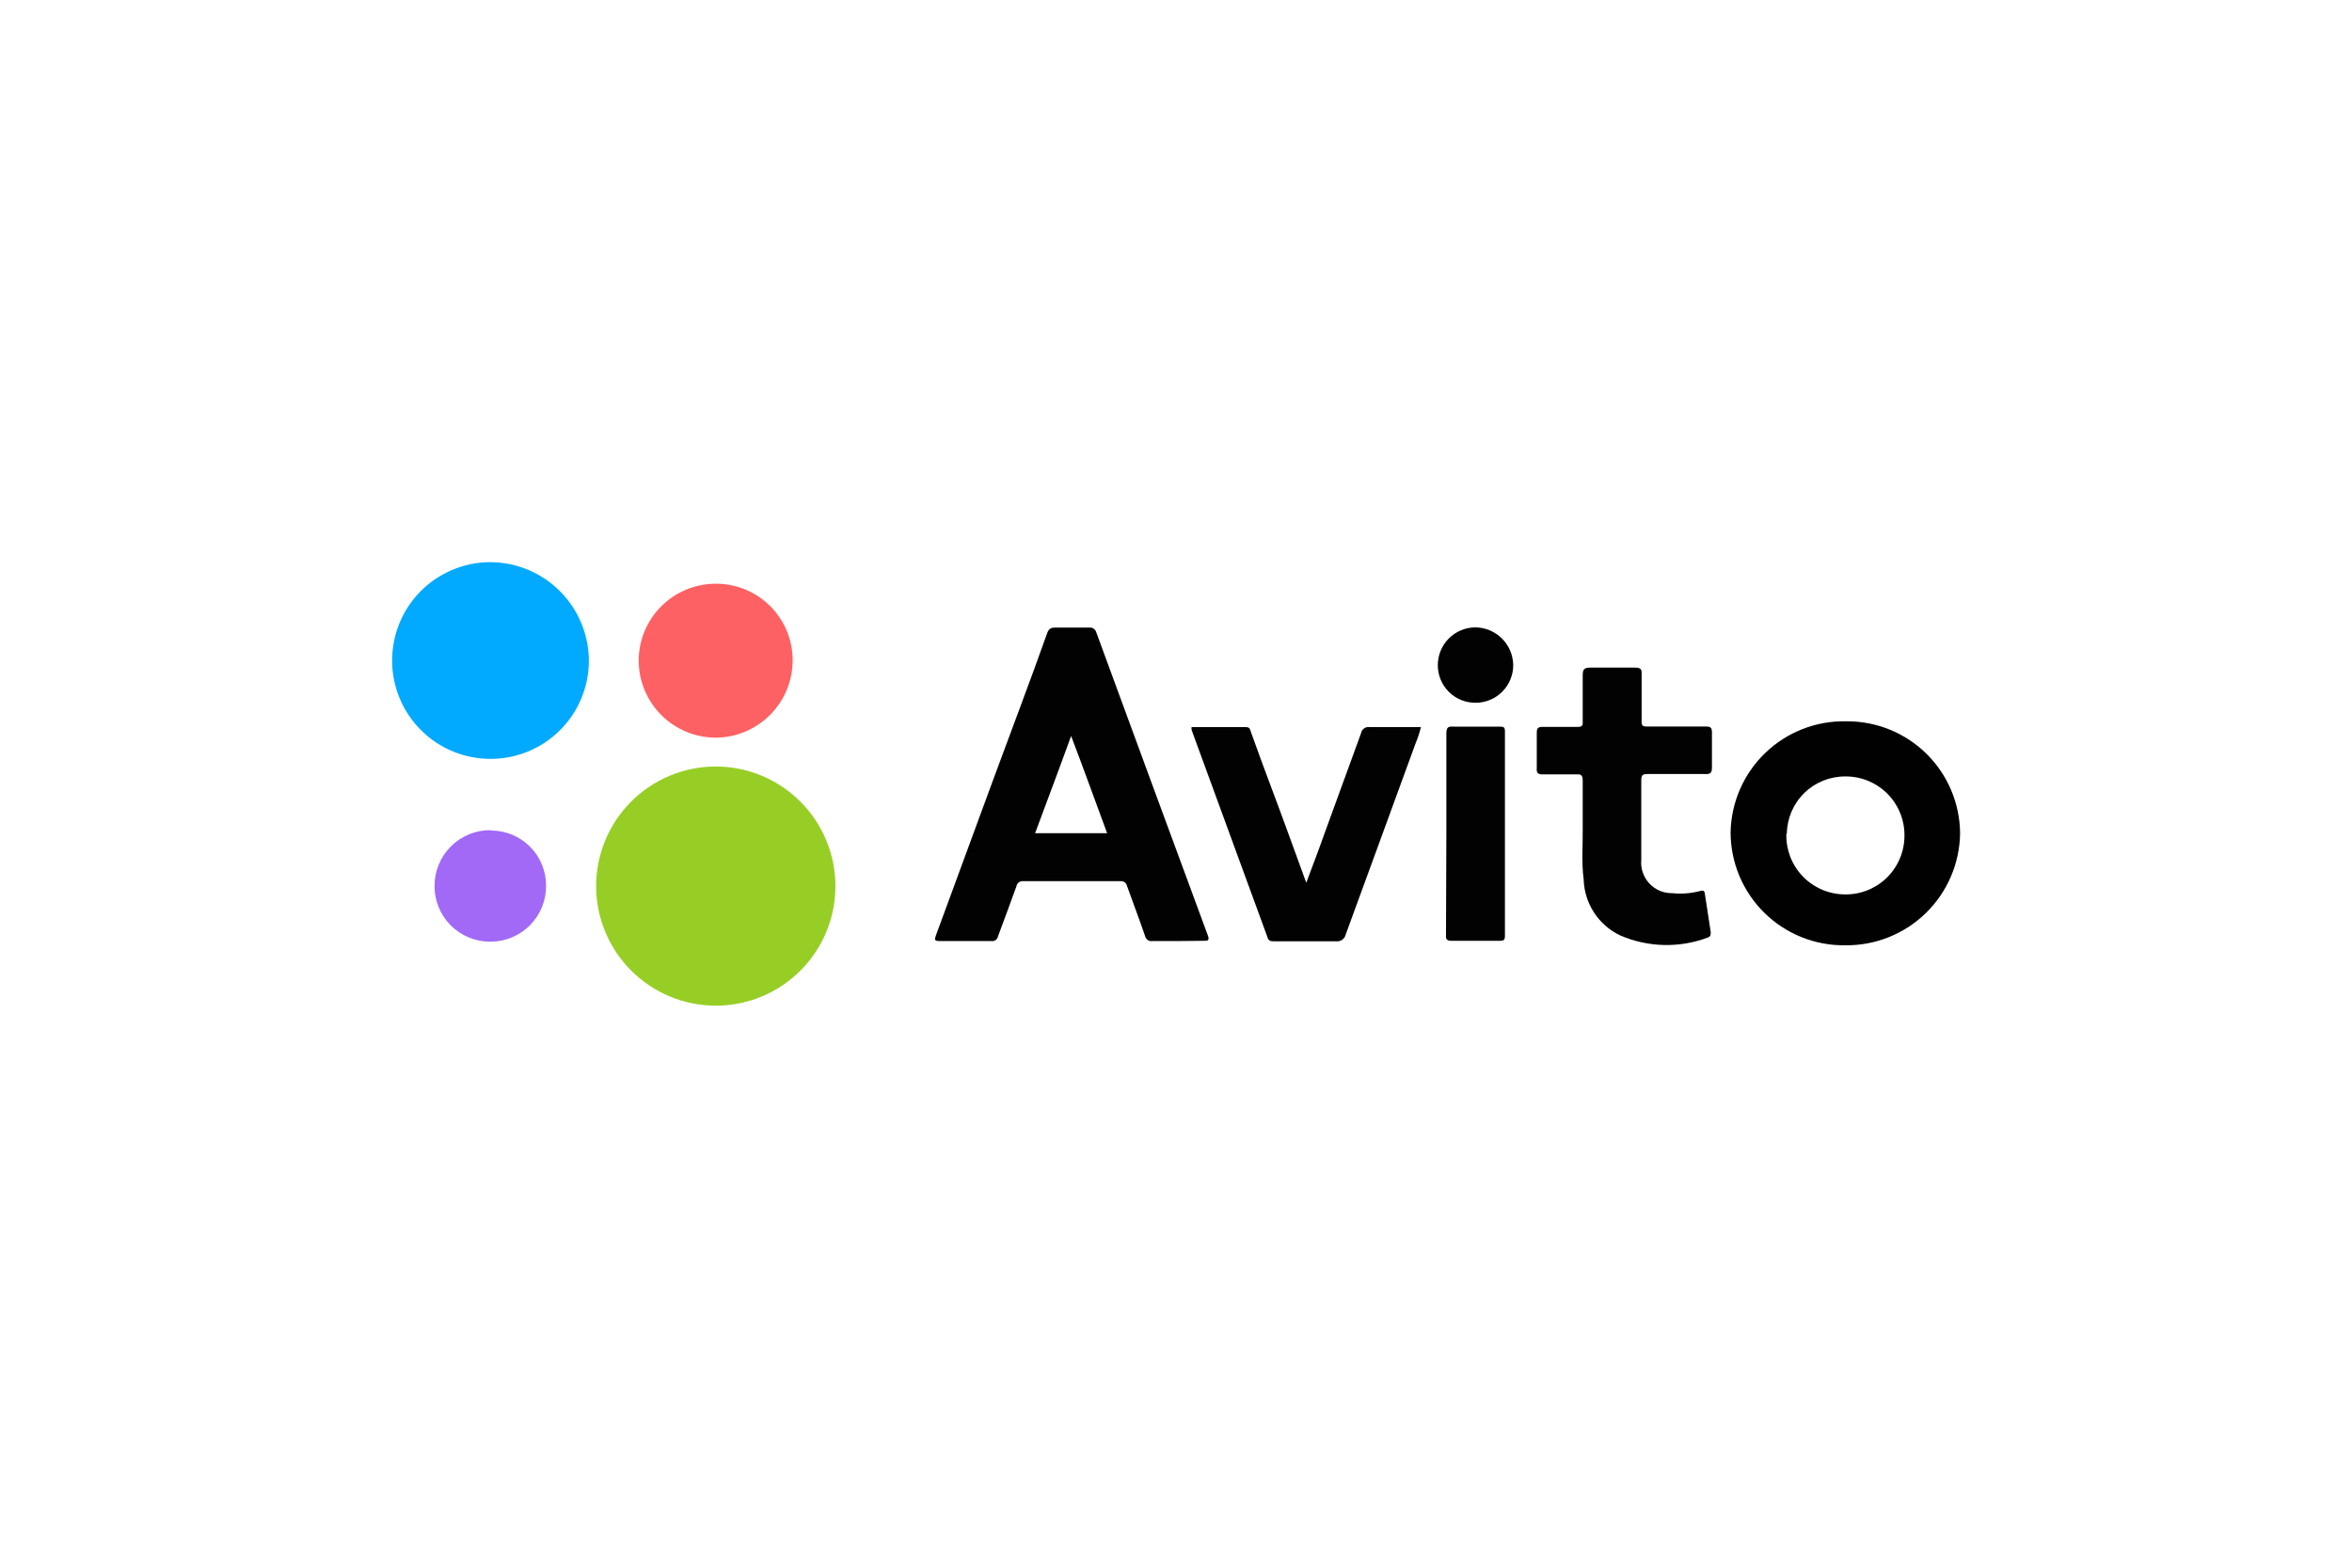
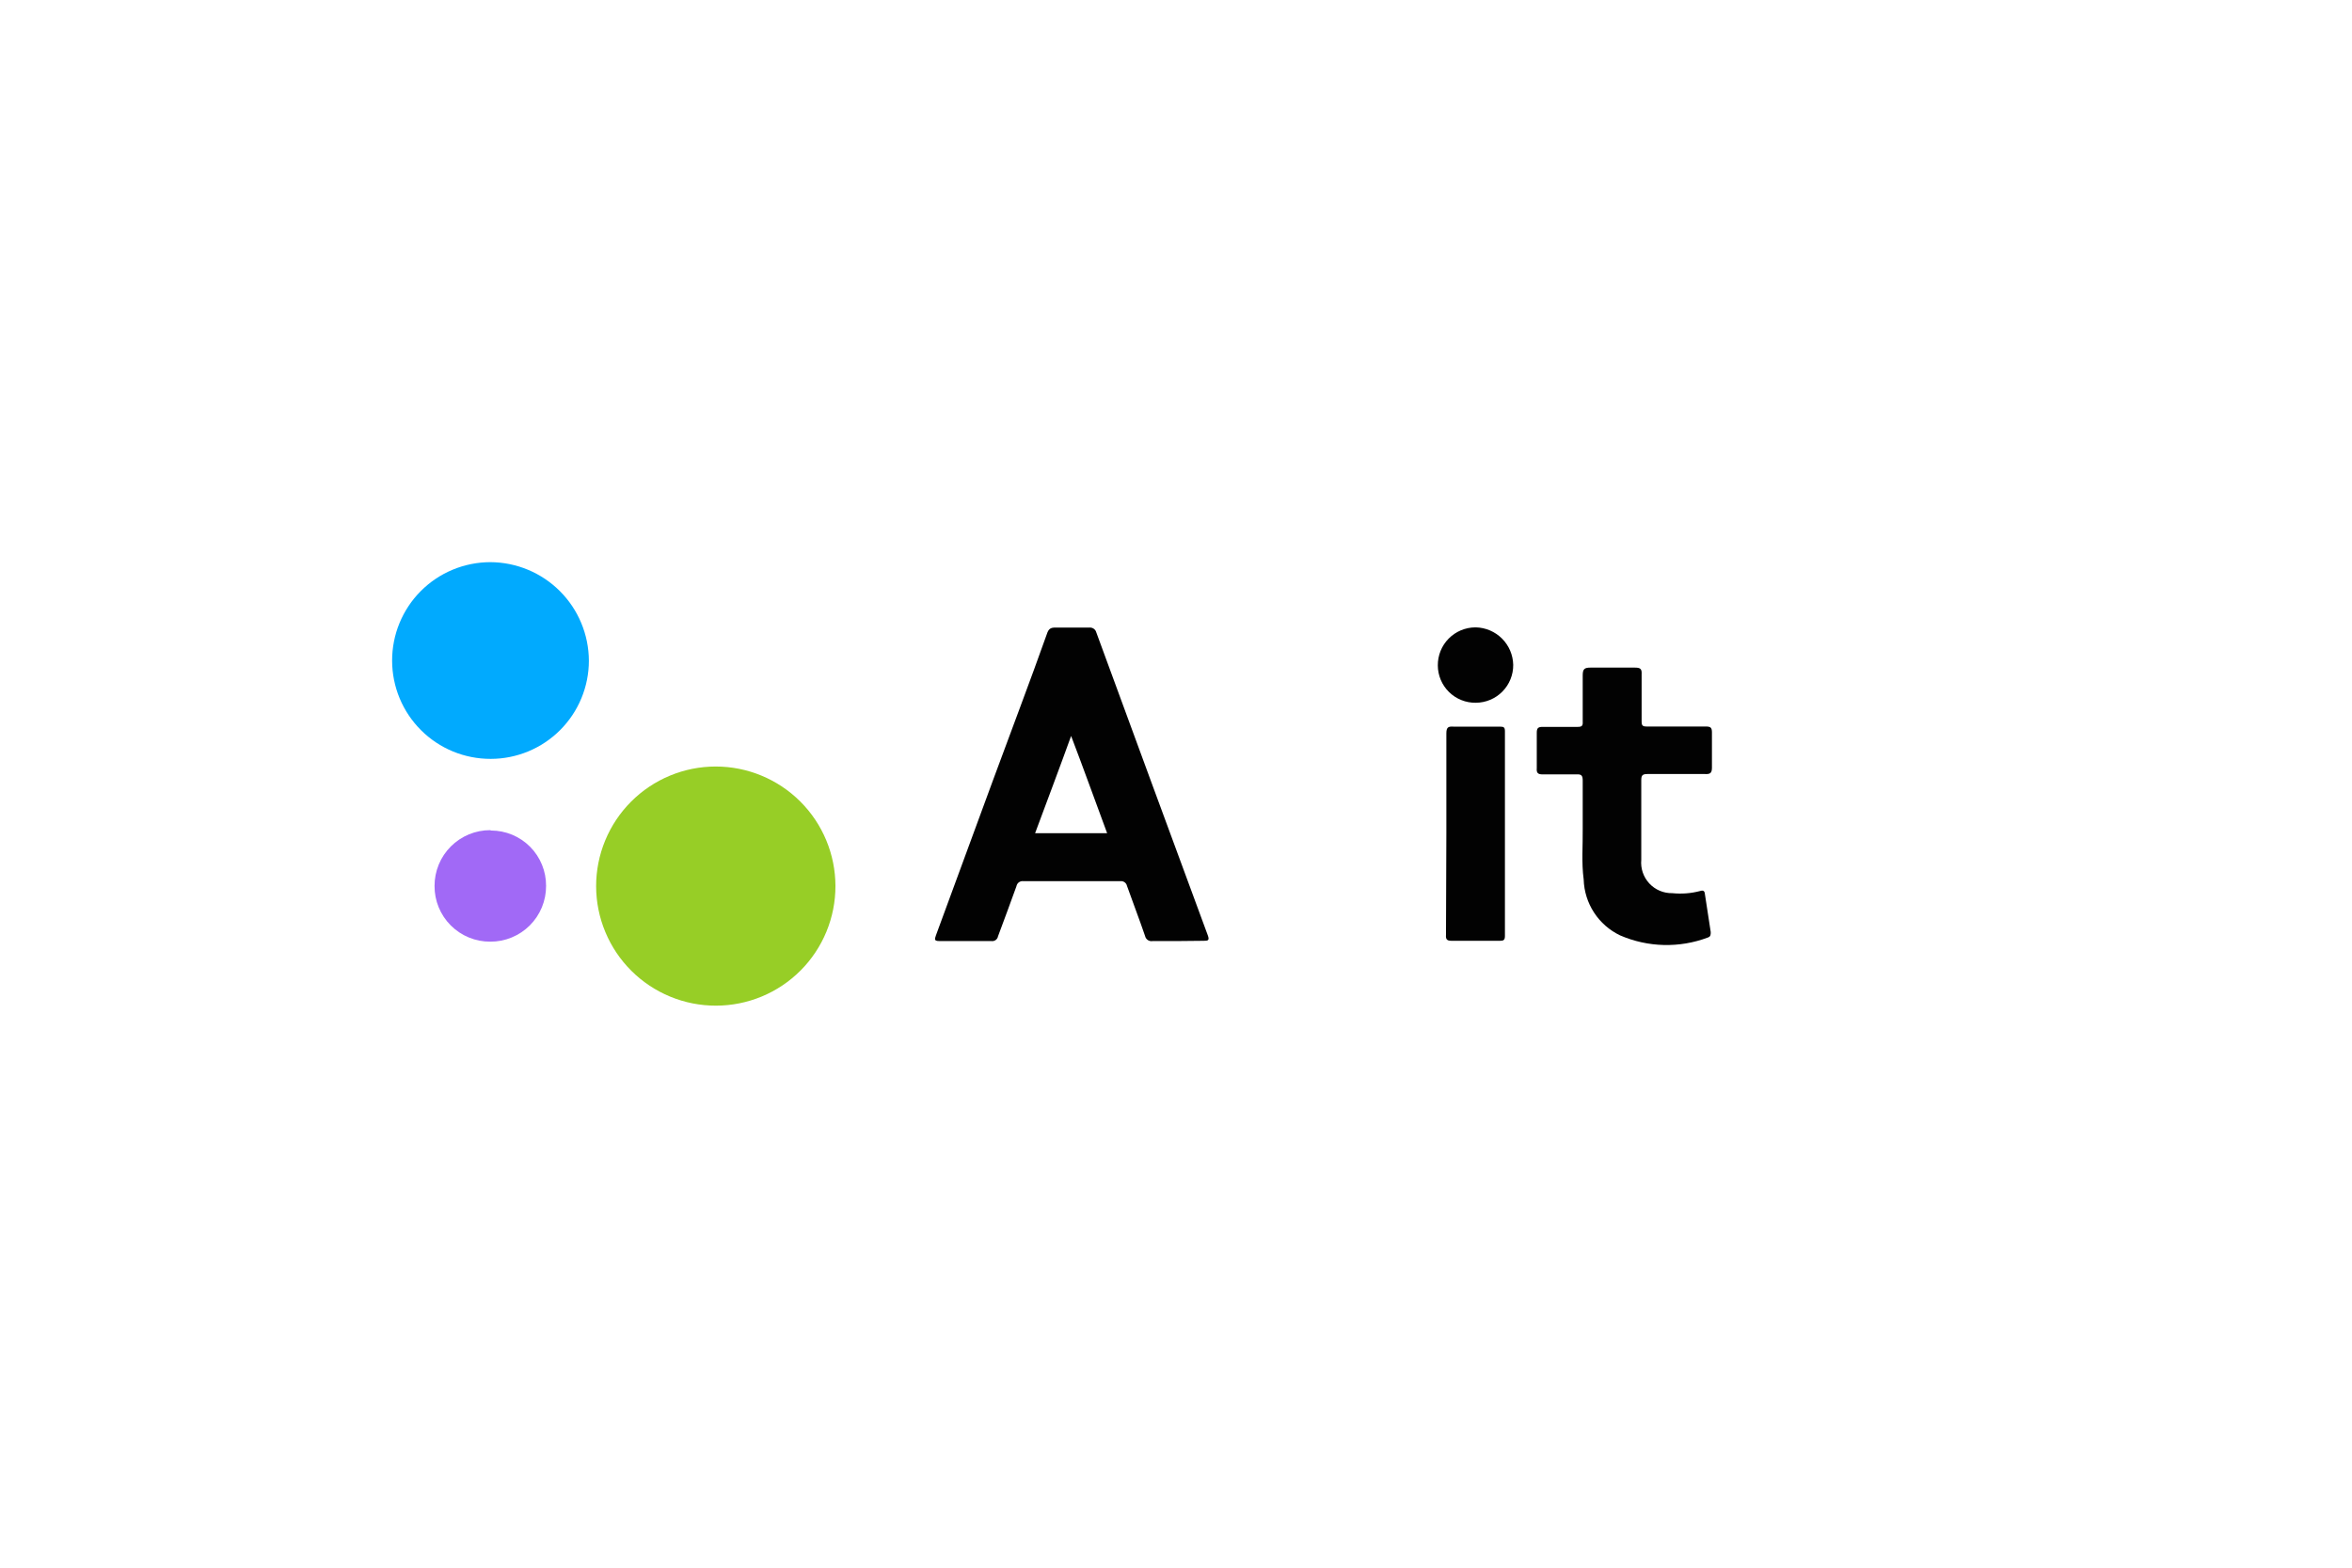
<svg xmlns="http://www.w3.org/2000/svg" width="165" height="110" viewBox="0 0 165 110" fill="none">
  <path d="M58.609 62.161C58.611 63.263 58.396 64.354 57.976 65.373C57.556 66.392 56.94 67.318 56.162 68.098C55.384 68.879 54.459 69.498 53.442 69.921C52.424 70.344 51.334 70.562 50.232 70.564C49.129 70.566 48.037 70.351 47.018 69.931C45.999 69.511 45.072 68.895 44.291 68.117C43.51 67.339 42.89 66.415 42.466 65.397C42.042 64.38 41.822 63.289 41.82 62.186C41.819 61.084 42.035 59.992 42.456 58.973C42.877 57.955 43.494 57.029 44.273 56.248C45.052 55.468 45.976 54.849 46.994 54.426C48.012 54.003 49.104 53.785 50.206 53.784C52.43 53.784 54.563 54.665 56.139 56.236C57.714 57.806 58.602 59.937 58.609 62.161Z" fill="#97CE26" />
  <path d="M82.643 66.031C82.039 66.031 81.461 66.031 80.865 66.031C80.747 66.053 80.624 66.028 80.524 65.962C80.424 65.895 80.354 65.791 80.329 65.673C79.93 64.5 79.479 63.343 79.062 62.161C79.04 62.057 78.979 61.966 78.893 61.904C78.806 61.843 78.7 61.816 78.594 61.829C76.324 61.829 74.036 61.829 71.791 61.829C71.679 61.814 71.567 61.843 71.476 61.91C71.386 61.977 71.325 62.076 71.306 62.186C70.881 63.36 70.456 64.517 70.013 65.699C69.995 65.805 69.935 65.899 69.847 65.961C69.76 66.023 69.651 66.048 69.546 66.031C68.329 66.031 67.105 66.031 65.906 66.031C65.506 66.031 65.574 65.894 65.659 65.631C66.994 61.982 68.346 58.342 69.681 54.694C70.932 51.292 72.233 47.89 73.441 44.488C73.551 44.148 73.687 44.02 74.062 44.037C74.844 44.037 75.618 44.037 76.4 44.037C76.512 44.021 76.626 44.047 76.721 44.11C76.815 44.173 76.882 44.268 76.91 44.377C79.507 51.459 82.116 58.546 84.735 65.639C84.863 65.996 84.735 66.013 84.446 66.013C83.816 66.013 83.238 66.031 82.643 66.031ZM75.167 51.572C74.317 53.928 73.466 56.174 72.616 58.461H77.668C76.817 56.174 76.018 53.928 75.116 51.572H75.167Z" fill="#020202" />
  <path d="M34.422 53.248C33.516 53.25 32.617 53.074 31.779 52.729C30.941 52.384 30.179 51.877 29.537 51.237C28.895 50.597 28.385 49.837 28.037 49C27.689 48.163 27.509 47.266 27.508 46.359C27.506 45.453 27.682 44.555 28.027 43.717C28.372 42.878 28.879 42.116 29.519 41.474C30.159 40.832 30.919 40.322 31.756 39.974C32.593 39.626 33.49 39.446 34.397 39.445C36.228 39.452 37.983 40.182 39.278 41.478C40.574 42.773 41.304 44.528 41.311 46.359C41.311 48.186 40.585 49.938 39.293 51.23C38.001 52.522 36.249 53.248 34.422 53.248Z" fill="#01AAFE" />
-   <path d="M129.435 66.328C128.386 66.341 127.346 66.145 126.373 65.753C125.401 65.361 124.516 64.78 123.769 64.043C123.023 63.307 122.43 62.43 122.024 61.463C121.618 60.496 121.408 59.459 121.406 58.41C121.425 57.364 121.65 56.332 122.069 55.373C122.488 54.414 123.092 53.548 123.847 52.823C124.601 52.099 125.492 51.53 126.467 51.15C127.442 50.771 128.482 50.588 129.528 50.611C131.625 50.596 133.643 51.412 135.139 52.882C136.634 54.352 137.485 56.356 137.506 58.453C137.495 59.5 137.277 60.535 136.865 61.498C136.453 62.462 135.855 63.334 135.105 64.066C134.355 64.798 133.468 65.374 132.495 65.762C131.522 66.15 130.482 66.343 129.435 66.328ZM125.319 58.504C125.302 59.048 125.393 59.591 125.586 60.1C125.78 60.609 126.073 61.075 126.448 61.47C126.823 61.865 127.272 62.183 127.77 62.403C128.268 62.624 128.805 62.744 129.35 62.756C129.894 62.774 130.436 62.684 130.945 62.491C131.454 62.298 131.92 62.007 132.316 61.633C132.711 61.258 133.028 60.809 133.249 60.312C133.47 59.814 133.59 59.278 133.602 58.733C133.62 58.189 133.53 57.647 133.337 57.138C133.144 56.629 132.853 56.163 132.478 55.768C132.104 55.372 131.655 55.055 131.158 54.834C130.66 54.613 130.124 54.493 129.579 54.481H129.469C128.39 54.47 127.35 54.887 126.579 55.641C125.807 56.395 125.366 57.425 125.352 58.504H125.319Z" fill="#010101" />
  <path d="M111.032 58.181C111.032 56.897 111.032 55.825 111.032 54.779C111.032 54.447 110.964 54.311 110.607 54.337C109.807 54.337 109.008 54.337 108.225 54.337C107.877 54.337 107.783 54.226 107.809 53.895C107.809 53.044 107.809 52.253 107.809 51.428C107.809 51.114 107.877 51.003 108.208 51.003C109.059 51.003 109.85 51.003 110.675 51.003C110.964 51.003 111.049 50.935 111.032 50.646C111.032 49.557 111.032 48.468 111.032 47.38C111.032 46.929 111.168 46.844 111.585 46.844C112.614 46.844 113.66 46.844 114.681 46.844C115.055 46.844 115.191 46.912 115.165 47.312C115.165 48.426 115.165 49.532 115.165 50.62C115.165 50.909 115.233 50.977 115.522 50.977C116.9 50.977 118.295 50.977 119.673 50.977C120.013 50.977 120.098 51.062 120.098 51.394C120.098 52.245 120.098 53.044 120.098 53.861C120.098 54.26 119.962 54.328 119.605 54.311C118.278 54.311 116.917 54.311 115.582 54.311C115.25 54.311 115.14 54.379 115.14 54.737C115.14 56.599 115.14 58.47 115.14 60.333C115.112 60.633 115.148 60.936 115.246 61.221C115.343 61.507 115.5 61.768 115.705 61.989C115.911 62.21 116.16 62.385 116.438 62.502C116.716 62.62 117.015 62.677 117.317 62.671C117.973 62.739 118.636 62.687 119.273 62.518C119.494 62.45 119.588 62.518 119.605 62.739L120.013 65.401C120.013 65.58 120.013 65.716 119.809 65.784C117.814 66.535 115.606 66.48 113.651 65.631C112.907 65.275 112.275 64.721 111.825 64.029C111.375 63.337 111.124 62.535 111.1 61.711C110.938 60.52 111.049 59.252 111.032 58.181Z" fill="#020202" />
-   <path d="M83.593 51.02H87.42C87.726 51.02 87.709 51.267 87.777 51.42C88.628 53.818 89.555 56.199 90.422 58.598L91.638 61.94C92.106 60.69 92.531 59.584 92.931 58.445C93.781 56.114 94.632 53.776 95.483 51.445C95.495 51.376 95.52 51.31 95.558 51.252C95.596 51.193 95.646 51.142 95.704 51.102C95.761 51.063 95.827 51.035 95.895 51.021C95.964 51.007 96.034 51.007 96.103 51.02C97.277 51.02 98.476 51.02 99.684 51.02C99.586 51.415 99.458 51.802 99.301 52.177C97.677 56.642 96.035 61.107 94.411 65.555C94.38 65.709 94.291 65.845 94.164 65.937C94.036 66.029 93.878 66.068 93.722 66.048C92.276 66.048 90.856 66.048 89.41 66.048C89.147 66.048 88.985 66.048 88.9 65.716C87.136 60.908 85.379 56.106 83.627 51.309C83.589 51.218 83.577 51.118 83.593 51.02Z" fill="#020202" />
-   <path d="M55.606 46.333C55.606 47.764 55.041 49.136 54.035 50.152C53.028 51.168 51.661 51.746 50.231 51.76C48.798 51.762 47.423 51.197 46.407 50.188C45.39 49.179 44.814 47.808 44.805 46.376C44.802 44.946 45.367 43.573 46.374 42.558C47.381 41.542 48.75 40.967 50.18 40.958C50.89 40.95 51.595 41.084 52.254 41.351C52.912 41.617 53.511 42.012 54.016 42.512C54.521 43.012 54.921 43.607 55.194 44.263C55.467 44.919 55.607 45.623 55.606 46.333Z" fill="#FE6163" />
  <path d="M101.467 58.495C101.467 56.165 101.467 53.826 101.467 51.47C101.467 51.028 101.594 50.96 101.977 50.986C103.066 50.986 104.154 50.986 105.243 50.986C105.507 50.986 105.575 51.045 105.575 51.317V65.673C105.575 65.945 105.49 66.013 105.243 66.013C104.129 66.013 102.998 66.013 101.841 66.013C101.509 66.013 101.416 65.92 101.441 65.588L101.467 58.495Z" fill="#020202" />
  <path d="M34.448 58.275C34.957 58.275 35.461 58.375 35.931 58.571C36.401 58.767 36.828 59.053 37.187 59.414C37.546 59.776 37.83 60.205 38.022 60.676C38.215 61.147 38.312 61.652 38.309 62.161C38.311 62.676 38.211 63.185 38.016 63.661C37.82 64.137 37.532 64.569 37.168 64.933C36.804 65.296 36.372 65.584 35.896 65.78C35.421 65.976 34.911 66.076 34.397 66.073C33.882 66.077 33.372 65.978 32.895 65.782C32.419 65.587 31.987 65.299 31.623 64.935C31.259 64.571 30.971 64.138 30.775 63.662C30.58 63.186 30.481 62.676 30.485 62.161C30.483 61.647 30.584 61.138 30.78 60.663C30.976 60.188 31.264 59.756 31.628 59.392C31.991 59.029 32.423 58.741 32.898 58.544C33.373 58.348 33.882 58.248 34.397 58.249C34.41 58.264 34.428 58.273 34.448 58.275Z" fill="#A169F6" />
  <path d="M106.157 46.648C106.161 46.995 106.095 47.34 105.965 47.661C105.835 47.983 105.643 48.276 105.4 48.523C105.157 48.771 104.867 48.967 104.547 49.102C104.228 49.237 103.885 49.308 103.538 49.31C103.19 49.316 102.844 49.253 102.521 49.123C102.198 48.995 101.903 48.803 101.655 48.559C101.406 48.315 101.209 48.025 101.074 47.704C100.938 47.383 100.868 47.039 100.867 46.691C100.864 46.343 100.929 45.998 101.06 45.675C101.19 45.352 101.383 45.058 101.627 44.81C101.871 44.562 102.162 44.365 102.482 44.229C102.803 44.094 103.147 44.023 103.495 44.02H103.538C104.228 44.038 104.886 44.321 105.374 44.81C105.862 45.299 106.142 45.958 106.157 46.648Z" fill="#020202" />
</svg>